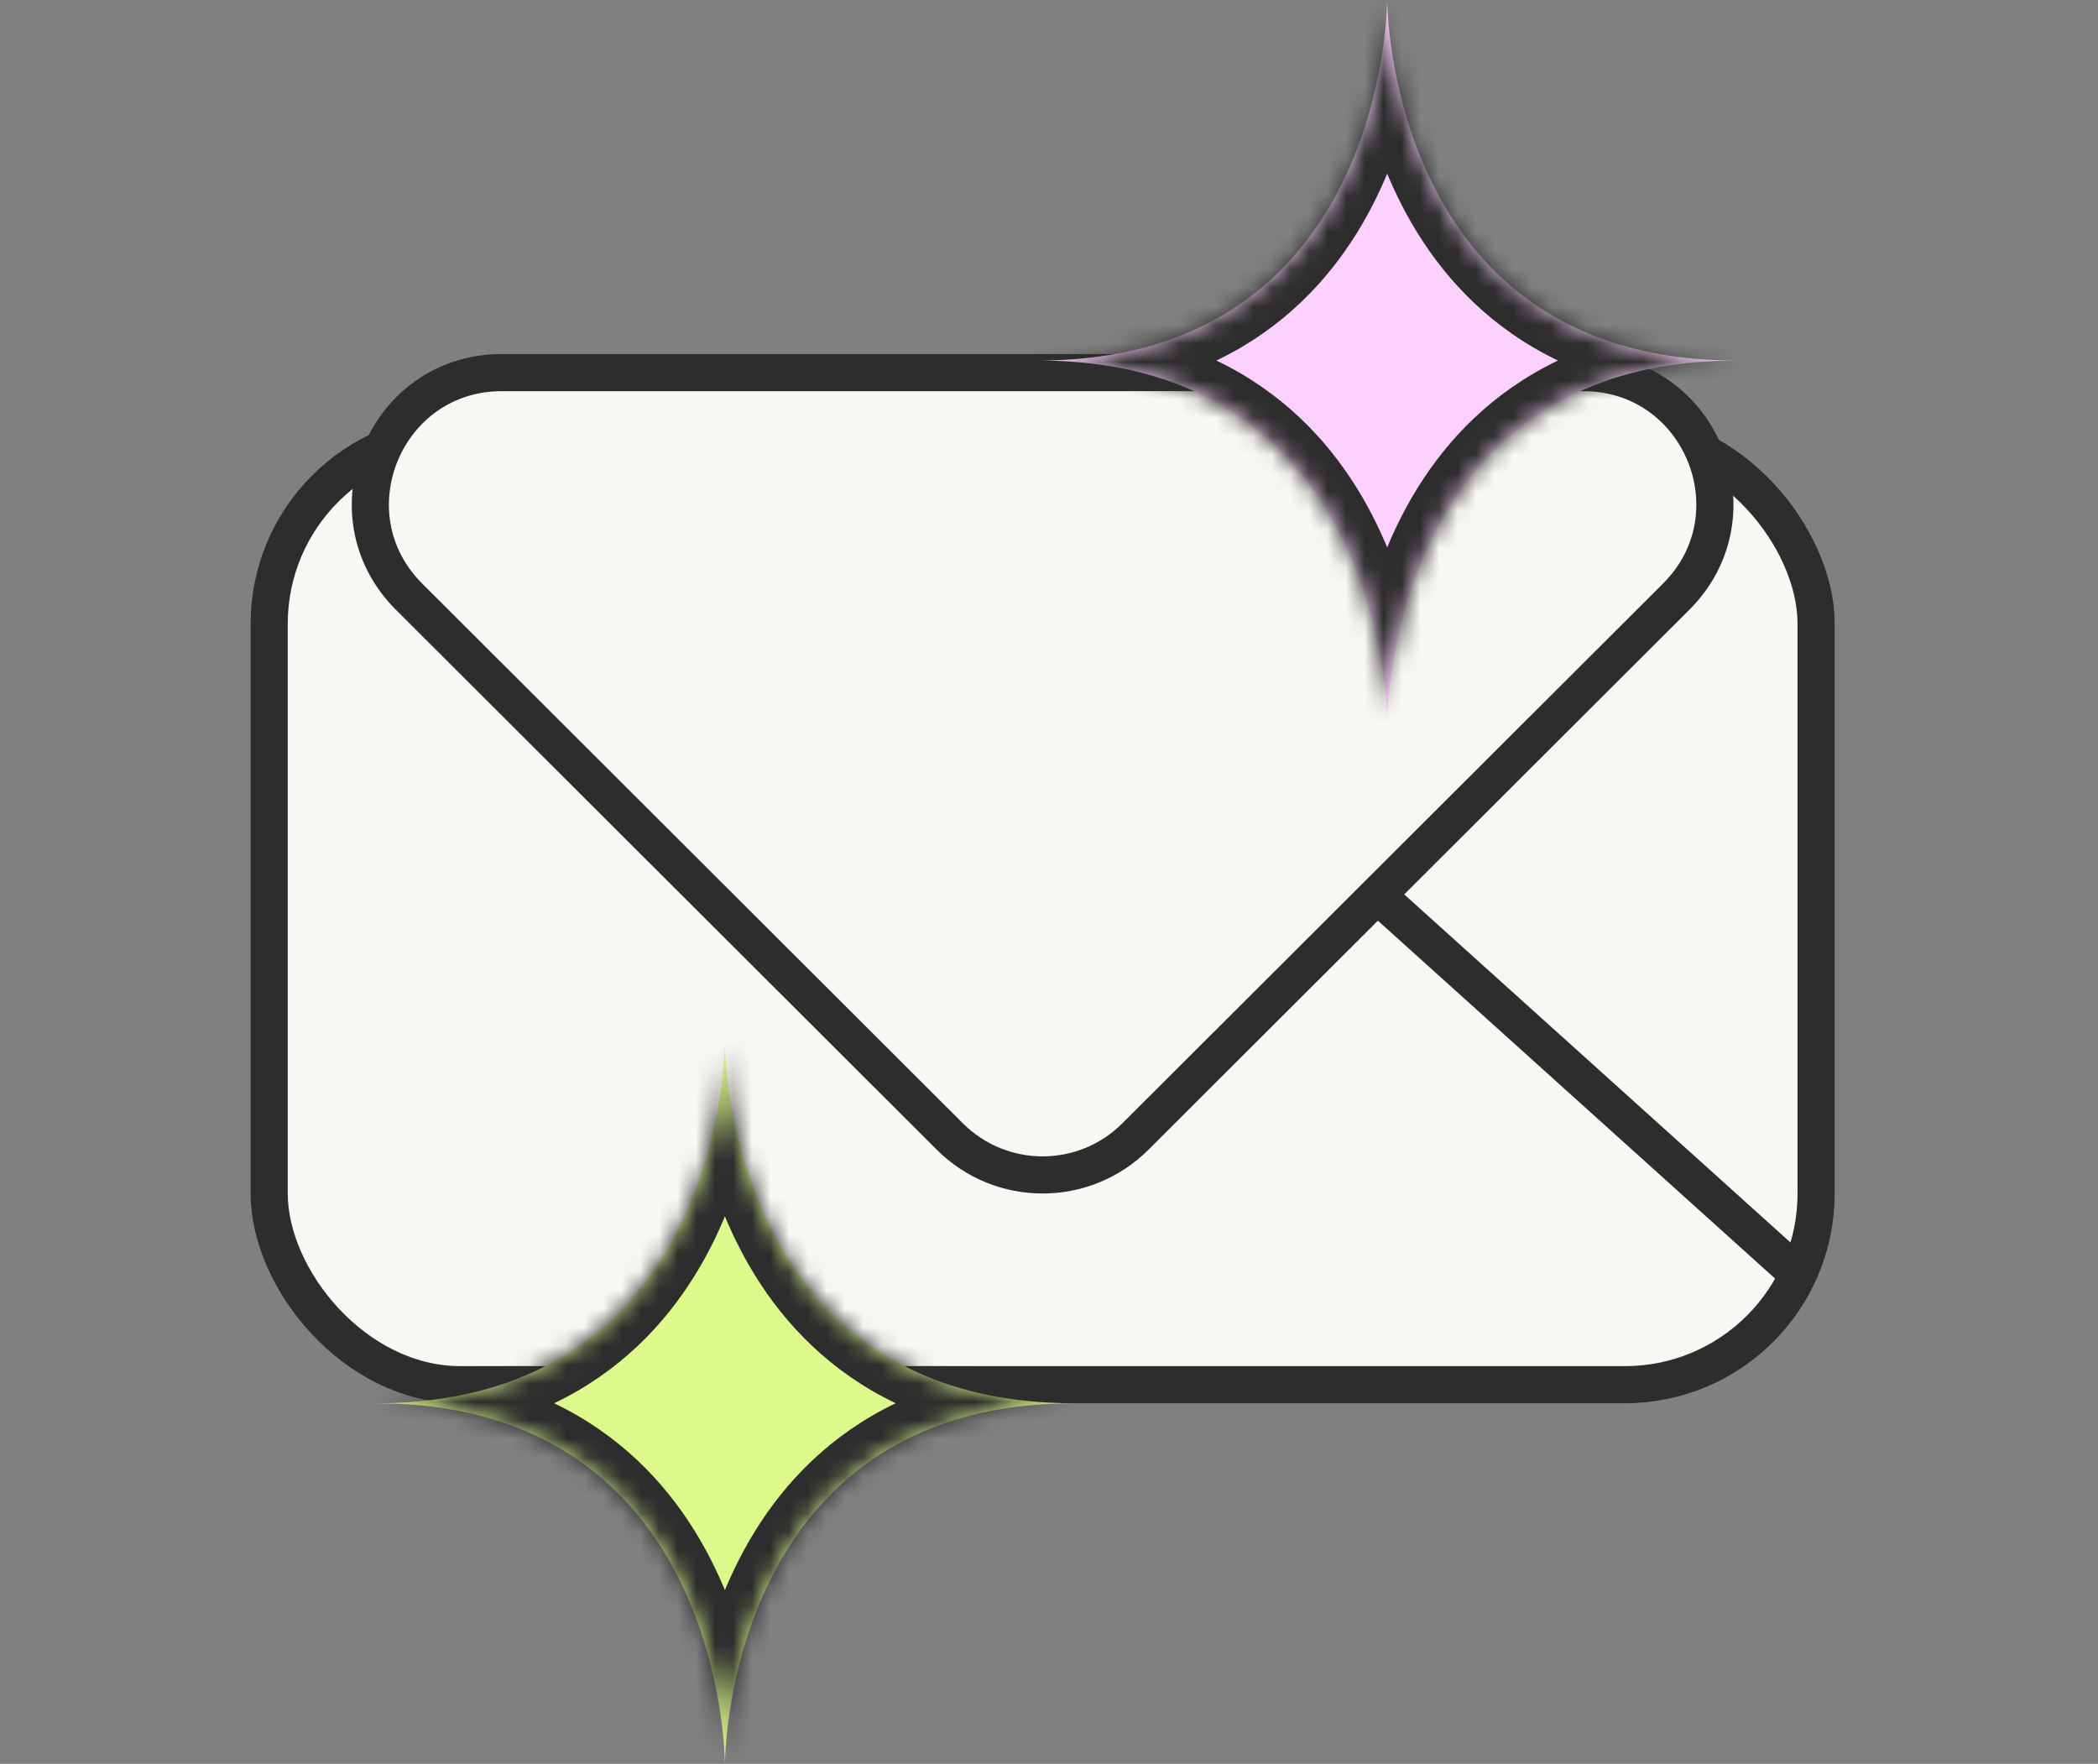
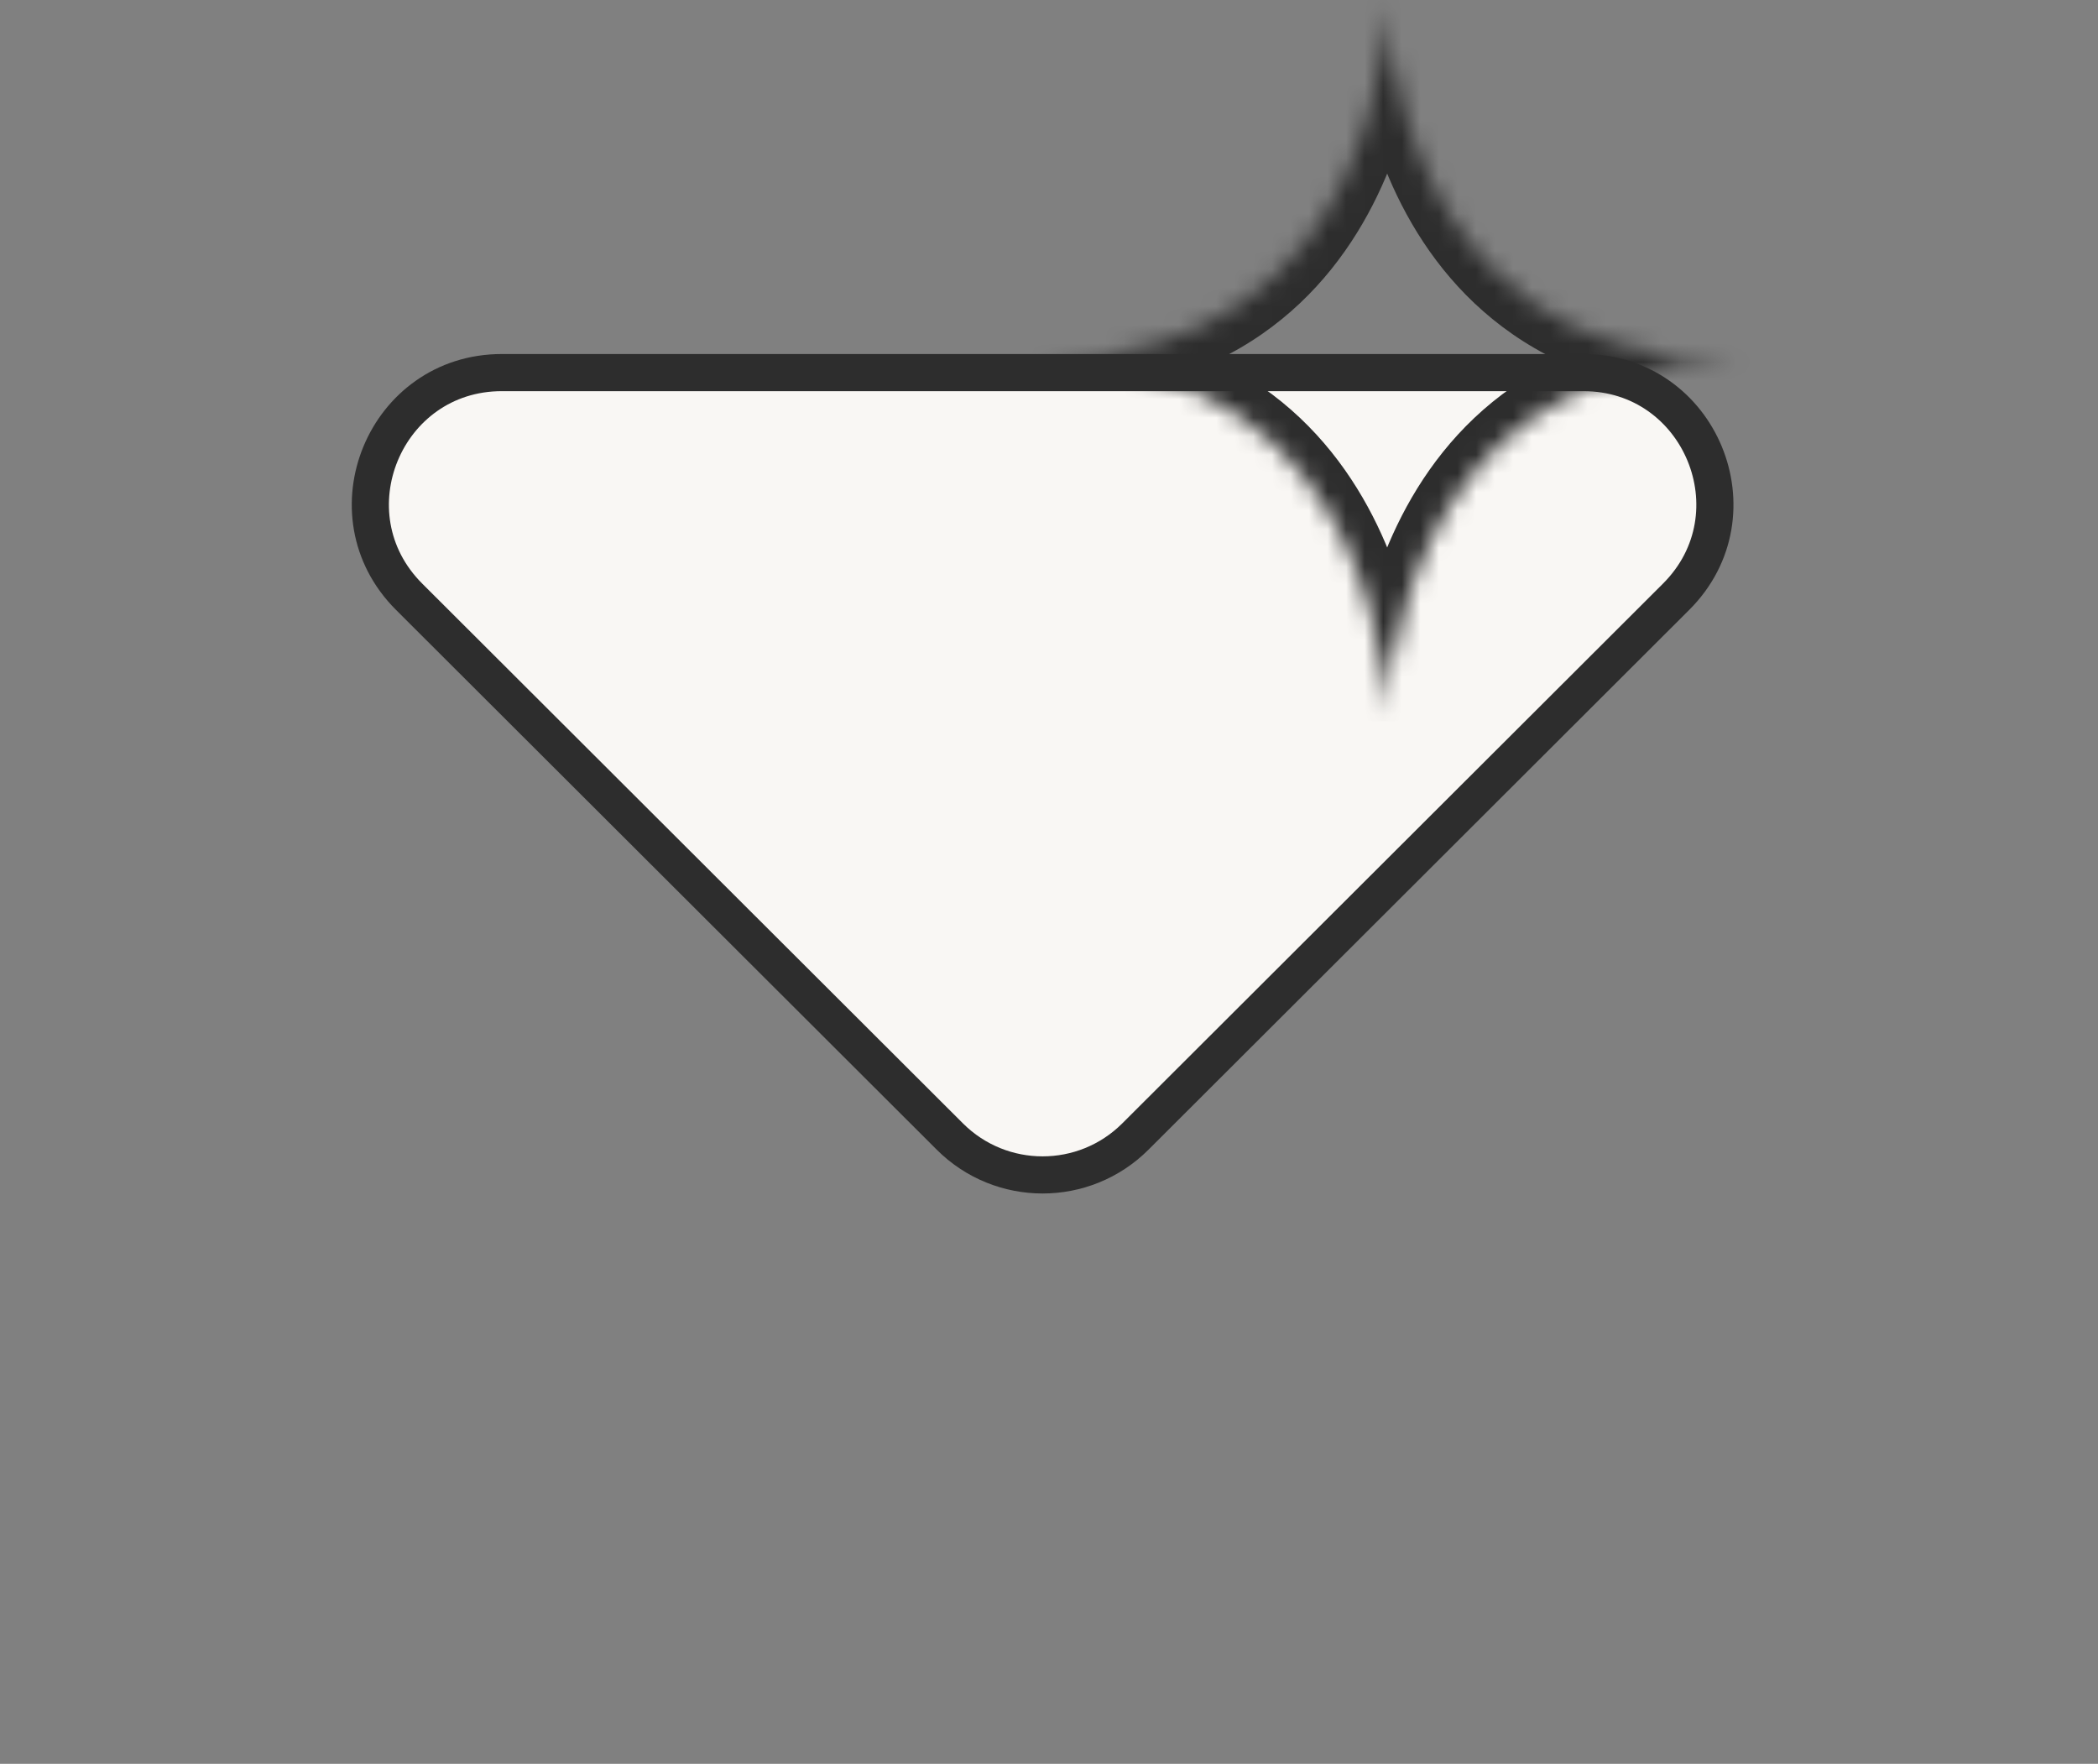
<svg xmlns="http://www.w3.org/2000/svg" width="113" height="95" viewBox="0 0 113 95" fill="none">
  <rect x="0" y="0" width="113" height="95" fill="#808080" stroke="none" />
-   <rect x="14.498" y="23.304" width="83.319" height="51.277" rx="10.298" fill="#F9F7F4" stroke="#2D2D2D" stroke-width="2" />
  <path d="M51.161 61.216L22.036 32.142C17.576 27.69 20.729 20.068 27.031 20.068L85.282 20.068C91.583 20.068 94.737 27.69 90.276 32.142L61.151 61.216C58.391 63.971 53.921 63.971 51.161 61.216Z" fill="#F9F7F4" stroke="#2D2D2D" stroke-width="2" />
  <mask id="path-3-inside-1_2171_13090" fill="white">
    <path d="M57.791 75.581C57.808 75.581 57.826 75.58 57.844 75.58H57.738C39.047 75.505 39.044 56.162 39.044 56.162C39.044 56.162 39.043 75.505 20.352 75.58H20.246C20.264 75.58 20.282 75.581 20.3 75.581C20.282 75.581 20.264 75.582 20.246 75.582H20.352C39.043 75.657 39.044 95 39.044 95C39.044 95 39.046 75.657 57.737 75.582H57.843C57.826 75.581 57.808 75.581 57.791 75.581Z" />
  </mask>
-   <path d="M57.791 75.581C57.808 75.581 57.826 75.58 57.844 75.58H57.738C39.047 75.505 39.044 56.162 39.044 56.162C39.044 56.162 39.043 75.505 20.352 75.58H20.246C20.264 75.58 20.282 75.581 20.3 75.581C20.282 75.581 20.264 75.582 20.246 75.582H20.352C39.043 75.657 39.044 95 39.044 95C39.044 95 39.046 75.657 57.737 75.582H57.843C57.826 75.581 57.808 75.581 57.791 75.581Z" fill="#DDF88B" />
-   <path d="M57.844 75.58L58.745 76.014L59.458 74.537L57.818 74.58L57.844 75.58ZM57.738 75.58L57.765 74.58L57.119 74.562L56.838 75.144L57.738 75.58ZM20.352 75.58H21.352V74.552L20.326 74.58L20.352 75.58ZM20.246 75.58L20.273 74.58L19.246 74.553V75.58H20.246ZM20.246 75.582H19.246V76.609L20.273 76.582L20.246 75.582ZM20.352 75.582L20.326 76.582L21.352 76.61V75.582H20.352ZM57.737 75.582L56.836 75.147L56.121 76.626L57.763 76.582L57.737 75.582ZM57.843 75.582L57.816 76.582L58.463 76.6L58.744 76.017L57.843 75.582ZM57.817 76.581L57.871 76.579L57.818 74.58L57.764 74.581L57.817 76.581ZM57.818 74.581L57.765 74.58L57.711 76.579L57.763 76.581L57.818 74.581ZM57.764 74.581L57.71 74.583L57.763 76.582L57.817 76.581L57.764 74.581ZM57.763 76.581L57.816 76.582L57.87 74.583L57.818 74.581L57.763 76.581ZM57.818 74.58L57.71 74.583L57.763 76.582L57.871 76.579L57.818 74.58ZM56.944 75.145L56.942 75.148L58.744 76.017L58.745 76.014L56.944 75.145ZM56.838 75.144L56.836 75.147L58.637 76.018L58.638 76.015L56.838 75.144ZM57.711 76.579L57.816 76.582L57.87 74.583L57.765 74.58L57.711 76.579ZM20.325 74.58L20.273 74.581L20.327 76.581L20.38 76.579L20.325 74.58ZM20.326 74.58L20.219 74.583L20.273 76.582L20.379 76.579L20.326 74.58ZM19.352 75.58V75.582H21.352V75.58H19.352ZM20.22 76.579L20.273 76.581L20.326 74.581L20.273 74.58L20.22 76.579ZM19.246 75.58V75.582H21.246V75.58H19.246ZM20.219 76.579L20.326 76.582L20.379 74.583L20.273 74.58L20.219 76.579ZM20.273 74.581L20.22 74.583L20.273 76.582L20.326 76.581L20.273 74.581ZM20.273 76.581L20.325 76.582L20.38 74.583L20.327 74.581L20.273 76.581ZM57.738 75.58L57.73 77.58H57.738V75.58ZM39.044 56.162L41.044 56.162L37.044 56.162L39.044 56.162ZM20.352 75.58L20.352 77.58L20.36 77.579L20.352 75.58ZM20.352 75.582L20.36 73.582H20.352V75.582ZM39.044 95L37.044 95L41.044 95L39.044 95ZM57.737 75.582L57.737 73.582L57.729 73.582L57.737 75.582ZM57.843 75.582V77.582L58.014 73.59L57.843 75.582ZM57.791 77.581C57.821 77.581 57.846 77.58 57.864 77.58C57.88 77.579 57.894 77.579 57.897 77.579C57.903 77.579 57.898 77.579 57.891 77.579C57.882 77.579 57.866 77.58 57.844 77.58V73.58C57.814 73.58 57.788 73.58 57.771 73.581C57.755 73.581 57.741 73.582 57.738 73.582C57.732 73.582 57.737 73.582 57.744 73.582C57.752 73.581 57.769 73.581 57.791 73.581V77.581ZM57.844 73.58H57.738V77.58H57.844V73.58ZM57.746 73.58C53.438 73.562 50.337 72.442 48.072 70.871C45.792 69.289 44.241 67.166 43.184 64.974C42.124 62.776 41.584 60.556 41.312 58.868C41.176 58.028 41.109 57.333 41.076 56.855C41.06 56.617 41.052 56.434 41.048 56.315C41.046 56.255 41.045 56.212 41.045 56.186C41.045 56.173 41.045 56.165 41.045 56.16C41.044 56.158 41.044 56.157 41.044 56.158C41.044 56.158 41.044 56.158 41.044 56.159C41.044 56.159 41.044 56.16 41.044 56.16C41.044 56.161 41.044 56.162 39.044 56.162C37.044 56.162 37.044 56.163 37.044 56.164C37.044 56.165 37.044 56.166 37.045 56.167C37.045 56.169 37.045 56.171 37.045 56.173C37.045 56.178 37.045 56.184 37.045 56.192C37.045 56.206 37.045 56.225 37.045 56.249C37.046 56.296 37.047 56.362 37.05 56.444C37.056 56.608 37.066 56.841 37.086 57.131C37.126 57.712 37.205 58.529 37.362 59.504C37.675 61.444 38.304 64.064 39.581 66.712C40.861 69.365 42.815 72.092 45.792 74.157C48.785 76.234 52.693 77.559 57.73 77.579L57.746 73.58ZM39.044 56.162C37.044 56.162 37.044 56.161 37.044 56.16C37.044 56.16 37.044 56.159 37.044 56.159C37.045 56.158 37.045 56.158 37.045 56.158C37.045 56.158 37.044 56.159 37.044 56.161C37.044 56.165 37.044 56.173 37.044 56.186C37.044 56.212 37.043 56.255 37.041 56.315C37.037 56.434 37.029 56.617 37.013 56.856C36.98 57.333 36.913 58.028 36.778 58.868C36.506 60.556 35.966 62.776 34.906 64.974C33.849 67.166 32.298 69.289 30.018 70.871C27.754 72.442 24.653 73.562 20.345 73.58L20.36 77.579C25.398 77.559 29.306 76.234 32.298 74.157C35.275 72.092 37.229 69.365 38.509 66.712C39.786 64.064 40.414 61.444 40.727 59.504C40.884 58.528 40.963 57.712 41.003 57.131C41.023 56.841 41.034 56.608 41.039 56.444C41.042 56.362 41.043 56.296 41.044 56.249C41.044 56.225 41.044 56.206 41.044 56.192C41.044 56.184 41.044 56.178 41.044 56.173C41.044 56.171 41.044 56.169 41.044 56.167C41.044 56.166 41.044 56.165 41.044 56.164C41.044 56.163 41.044 56.162 39.044 56.162ZM20.352 73.58H20.246V77.58H20.352V73.58ZM20.246 77.58C20.225 77.58 20.208 77.579 20.2 77.579C20.193 77.579 20.187 77.579 20.194 77.579C20.196 77.579 20.211 77.579 20.227 77.58C20.244 77.58 20.27 77.581 20.3 77.581V73.581C20.322 73.581 20.338 73.581 20.346 73.582C20.353 73.582 20.359 73.582 20.352 73.582C20.35 73.582 20.335 73.581 20.319 73.581C20.302 73.58 20.276 73.58 20.246 73.58V77.58ZM20.3 73.581C20.27 73.581 20.244 73.582 20.227 73.582C20.211 73.583 20.197 73.583 20.194 73.583C20.188 73.584 20.193 73.583 20.2 73.583C20.208 73.583 20.225 73.582 20.246 73.582V77.582C20.276 77.582 20.302 77.582 20.319 77.581C20.335 77.581 20.35 77.58 20.352 77.58C20.358 77.58 20.353 77.58 20.346 77.58C20.338 77.581 20.321 77.581 20.3 77.581V73.581ZM20.246 77.582H20.352V73.582H20.246V77.582ZM20.345 77.582C24.653 77.6 27.754 78.72 30.018 80.291C32.298 81.873 33.849 83.996 34.906 86.188C35.966 88.385 36.506 90.606 36.778 92.294C36.913 93.134 36.98 93.829 37.013 94.306C37.029 94.545 37.037 94.728 37.041 94.847C37.043 94.907 37.044 94.95 37.044 94.976C37.044 94.989 37.044 94.997 37.044 95.001C37.044 95.003 37.045 95.004 37.045 95.004C37.045 95.004 37.045 95.004 37.044 95.003C37.044 95.003 37.044 95.002 37.044 95.002C37.044 95.001 37.044 95 39.044 95C41.044 95 41.044 94.999 41.044 94.998C41.044 94.997 41.044 94.996 41.044 94.995C41.044 94.993 41.044 94.991 41.044 94.989C41.044 94.984 41.044 94.978 41.044 94.97C41.044 94.956 41.044 94.937 41.044 94.913C41.043 94.866 41.042 94.8 41.039 94.718C41.034 94.554 41.023 94.321 41.003 94.031C40.963 93.45 40.884 92.634 40.727 91.658C40.414 89.718 39.786 87.098 38.509 84.45C37.229 81.797 35.275 79.07 32.298 77.004C29.306 74.928 25.398 73.602 20.36 73.582L20.345 77.582ZM39.044 95C41.044 95 41.044 95.001 41.044 95.002C41.044 95.002 41.044 95.003 41.044 95.003C41.044 95.004 41.044 95.004 41.044 95.004C41.044 95.004 41.044 95.003 41.045 95.001C41.045 94.997 41.045 94.989 41.045 94.976C41.045 94.95 41.046 94.907 41.048 94.847C41.052 94.728 41.06 94.545 41.076 94.306C41.109 93.829 41.176 93.134 41.311 92.294C41.583 90.606 42.123 88.385 43.183 86.188C44.24 83.996 45.791 81.873 48.071 80.291C50.335 78.72 53.436 77.6 57.745 77.582L57.729 73.582C52.692 73.602 48.783 74.928 45.791 77.004C42.814 79.07 40.86 81.797 39.58 84.45C38.303 87.098 37.675 89.718 37.362 91.658C37.205 92.634 37.126 93.45 37.086 94.031C37.066 94.321 37.056 94.554 37.05 94.718C37.047 94.8 37.046 94.866 37.045 94.913C37.045 94.937 37.045 94.956 37.045 94.97C37.045 94.978 37.045 94.984 37.045 94.989C37.045 94.991 37.045 94.993 37.045 94.995C37.044 94.996 37.044 94.997 37.044 94.998C37.044 94.999 37.044 95 39.044 95ZM57.737 77.582H57.843V73.582H57.737V77.582ZM58.014 73.59C57.947 73.584 57.892 73.582 57.858 73.582C57.825 73.581 57.796 73.581 57.791 73.581V77.581C57.803 77.581 57.792 77.581 57.777 77.581C57.761 77.58 57.722 77.579 57.672 77.575L58.014 73.59Z" fill="#2D2D2D" mask="url(#path-3-inside-1_2171_13090)" />
  <mask id="path-5-inside-2_2171_13090" fill="white">
    <path d="M93.46 19.419C93.478 19.419 93.496 19.418 93.514 19.418H93.408C74.717 19.343 74.715 0 74.715 0C74.715 0 74.713 19.343 56.022 19.418H55.916C55.934 19.418 55.952 19.419 55.97 19.419C55.952 19.419 55.934 19.42 55.916 19.42H56.022C74.713 19.494 74.715 38.838 74.715 38.838C74.715 38.838 74.716 19.494 93.406 19.42H93.513C93.496 19.419 93.478 19.419 93.46 19.419Z" />
  </mask>
-   <path d="M93.46 19.419C93.478 19.419 93.496 19.418 93.514 19.418H93.408C74.717 19.343 74.715 0 74.715 0C74.715 0 74.713 19.343 56.022 19.418H55.916C55.934 19.418 55.952 19.419 55.97 19.419C55.952 19.419 55.934 19.42 55.916 19.42H56.022C74.713 19.494 74.715 38.838 74.715 38.838C74.715 38.838 74.716 19.494 93.406 19.42H93.513C93.496 19.419 93.478 19.419 93.46 19.419Z" fill="#FCD1FF" />
  <path d="M93.514 19.418L94.415 19.852L95.128 18.374L93.488 18.418L93.514 19.418ZM93.408 19.418L93.435 18.418L92.789 18.4L92.508 18.982L93.408 19.418ZM56.022 19.418H57.022V18.39L55.996 18.418L56.022 19.418ZM55.916 19.418L55.943 18.418L54.916 18.391V19.418H55.916ZM55.916 19.42H54.916V20.447L55.943 20.42L55.916 19.42ZM56.022 19.42L55.996 20.42L57.022 20.448V19.42H56.022ZM93.406 19.42L92.506 18.985L91.791 20.463L93.433 20.42L93.406 19.42ZM93.513 19.42L93.486 20.42L94.133 20.438L94.414 19.855L93.513 19.42ZM93.487 20.419L93.541 20.417L93.488 18.418L93.434 18.419L93.487 20.419ZM93.488 18.419L93.435 18.418L93.381 20.417L93.433 20.419L93.488 18.419ZM93.434 18.419L93.38 18.421L93.433 20.42L93.487 20.419L93.434 18.419ZM93.433 20.419L93.486 20.42L93.54 18.421L93.488 18.419L93.433 20.419ZM93.488 18.418L93.38 18.421L93.433 20.42L93.541 20.417L93.488 18.418ZM92.614 18.983L92.612 18.986L94.414 19.855L94.415 19.852L92.614 18.983ZM92.508 18.982L92.506 18.985L94.307 19.856L94.308 19.853L92.508 18.982ZM93.381 20.417L93.486 20.42L93.54 18.421L93.435 18.418L93.381 20.417ZM55.995 18.418L55.943 18.419L55.997 20.419L56.05 20.417L55.995 18.418ZM55.996 18.418L55.889 18.421L55.943 20.42L56.049 20.417L55.996 18.418ZM55.022 19.418V19.42H57.022V19.418H55.022ZM55.889 20.417L55.943 20.419L55.996 18.419L55.943 18.418L55.889 20.417ZM54.916 19.418V19.42H56.916V19.418H54.916ZM55.889 20.417L55.996 20.42L56.049 18.421L55.943 18.418L55.889 20.417ZM55.944 18.419L55.89 18.421L55.943 20.42L55.996 20.419L55.944 18.419ZM55.943 20.419L55.995 20.42L56.05 18.421L55.997 18.419L55.943 20.419ZM93.408 19.418L93.4 21.418H93.408V19.418ZM74.715 0L76.715 -0L72.715 -0L74.715 0ZM56.022 19.418L56.022 21.418L56.03 21.417L56.022 19.418ZM56.022 19.42L56.03 17.42H56.022V19.42ZM74.715 38.838L72.715 38.838L76.715 38.838L74.715 38.838ZM93.406 19.42L93.406 17.42L93.399 17.42L93.406 19.42ZM93.513 19.42V21.42L93.684 17.428L93.513 19.42ZM93.46 21.419C93.491 21.419 93.516 21.418 93.534 21.418C93.55 21.417 93.564 21.417 93.567 21.417C93.573 21.416 93.567 21.417 93.56 21.417C93.552 21.417 93.536 21.418 93.514 21.418V17.418C93.484 17.418 93.458 17.418 93.441 17.419C93.425 17.419 93.411 17.42 93.408 17.42C93.402 17.42 93.407 17.42 93.414 17.419C93.422 17.419 93.439 17.419 93.46 17.419V21.419ZM93.514 17.418H93.408V21.418H93.514V17.418ZM93.416 17.418C89.108 17.4 86.006 16.28 83.742 14.709C81.462 13.127 79.911 11.004 78.854 8.812C77.793 6.614 77.254 4.394 76.981 2.705C76.846 1.866 76.779 1.171 76.746 0.693C76.73 0.455 76.722 0.271 76.718 0.153C76.716 0.093 76.715 0.05 76.715 0.024C76.715 0.011 76.715 0.003 76.715 -0.002C76.715 -0.004 76.715 -0.005 76.715 -0.004C76.715 -0.004 76.715 -0.004 76.715 -0.003C76.715 -0.003 76.715 -0.002 76.715 -0.002C76.715 -0.001 76.715 -0 74.715 0C72.715 0 72.715 0.001 72.715 0.002C72.715 0.003 72.715 0.004 72.715 0.005C72.715 0.007 72.715 0.009 72.715 0.011C72.715 0.016 72.715 0.022 72.715 0.03C72.715 0.044 72.715 0.063 72.715 0.087C72.716 0.134 72.717 0.2 72.72 0.282C72.725 0.446 72.736 0.679 72.756 0.969C72.796 1.55 72.875 2.366 73.032 3.342C73.345 5.282 73.974 7.902 75.251 10.55C76.531 13.203 78.485 15.93 81.462 17.995C84.455 20.072 88.363 21.397 93.4 21.417L93.416 17.418ZM74.715 0C72.715 -0 72.715 -0.001 72.715 -0.002C72.715 -0.002 72.715 -0.003 72.715 -0.003C72.715 -0.004 72.715 -0.004 72.715 -0.004C72.715 -0.004 72.715 -0.004 72.715 -0.001C72.714 0.003 72.714 0.011 72.714 0.024C72.714 0.05 72.713 0.093 72.711 0.153C72.707 0.272 72.699 0.455 72.683 0.693C72.65 1.171 72.583 1.866 72.448 2.706C72.176 4.394 71.636 6.614 70.576 8.812C69.519 11.004 67.968 13.127 65.688 14.709C63.424 16.28 60.323 17.4 56.014 17.418L56.03 21.417C61.068 21.397 64.975 20.072 67.968 17.995C70.945 15.93 72.899 13.203 74.179 10.55C75.456 7.902 76.084 5.282 76.397 3.341C76.554 2.366 76.633 1.55 76.673 0.969C76.693 0.679 76.704 0.446 76.709 0.282C76.712 0.2 76.713 0.134 76.714 0.087C76.714 0.063 76.714 0.044 76.714 0.029C76.714 0.022 76.714 0.016 76.714 0.011C76.715 0.009 76.715 0.007 76.715 0.005C76.715 0.004 76.715 0.003 76.715 0.002C76.715 0.001 76.715 0 74.715 0ZM56.022 17.418H55.916V21.418H56.022V17.418ZM55.916 21.418C55.895 21.418 55.878 21.417 55.87 21.417C55.863 21.417 55.857 21.416 55.864 21.417C55.866 21.417 55.881 21.417 55.897 21.418C55.914 21.418 55.94 21.419 55.97 21.419V17.419C55.991 17.419 56.008 17.419 56.016 17.419C56.023 17.42 56.029 17.42 56.022 17.42C56.02 17.42 56.005 17.419 55.989 17.419C55.972 17.418 55.947 17.418 55.916 17.418V21.418ZM55.97 17.419C55.94 17.419 55.914 17.419 55.897 17.42C55.881 17.421 55.867 17.421 55.864 17.421C55.858 17.421 55.863 17.421 55.87 17.421C55.878 17.421 55.895 17.42 55.916 17.42V21.42C55.946 21.42 55.972 21.42 55.989 21.419C56.005 21.419 56.02 21.418 56.022 21.418C56.029 21.418 56.023 21.418 56.016 21.418C56.008 21.419 55.991 21.419 55.97 21.419V17.419ZM55.916 21.42H56.022V17.42H55.916V21.42ZM56.014 21.42C60.323 21.437 63.424 22.558 65.688 24.129C67.968 25.711 69.519 27.834 70.576 30.026C71.636 32.223 72.176 34.444 72.448 36.132C72.583 36.971 72.65 37.667 72.683 38.144C72.699 38.383 72.707 38.566 72.711 38.685C72.713 38.745 72.714 38.788 72.714 38.814C72.714 38.827 72.714 38.835 72.715 38.839C72.715 38.841 72.715 38.842 72.715 38.842C72.715 38.842 72.715 38.842 72.715 38.841C72.715 38.84 72.715 38.84 72.715 38.84C72.715 38.839 72.715 38.838 74.715 38.838C76.715 38.838 76.715 38.837 76.715 38.836C76.715 38.835 76.715 38.834 76.715 38.833C76.715 38.831 76.715 38.829 76.714 38.827C76.714 38.822 76.714 38.816 76.714 38.808C76.714 38.794 76.714 38.775 76.714 38.751C76.713 38.704 76.712 38.638 76.709 38.556C76.704 38.392 76.693 38.159 76.673 37.869C76.633 37.288 76.554 36.471 76.397 35.496C76.084 33.556 75.456 30.936 74.179 28.288C72.899 25.634 70.945 22.908 67.968 20.842C64.975 18.766 61.068 17.44 56.03 17.42L56.014 21.42ZM74.715 38.838C76.715 38.838 76.715 38.839 76.715 38.84C76.715 38.84 76.715 38.84 76.715 38.841C76.715 38.842 76.715 38.842 76.715 38.842C76.715 38.842 76.715 38.841 76.715 38.839C76.715 38.835 76.715 38.827 76.715 38.814C76.715 38.788 76.716 38.745 76.718 38.685C76.722 38.566 76.73 38.383 76.746 38.144C76.779 37.667 76.846 36.971 76.981 36.132C77.253 34.444 77.793 32.223 78.853 30.026C79.91 27.834 81.461 25.711 83.741 24.129C86.005 22.558 89.106 21.437 93.414 21.42L93.399 17.42C88.362 17.44 84.453 18.766 81.461 20.842C78.484 22.908 76.53 25.634 75.25 28.288C73.973 30.936 73.345 33.556 73.032 35.496C72.875 36.471 72.796 37.288 72.756 37.869C72.736 38.159 72.725 38.392 72.72 38.556C72.717 38.638 72.716 38.704 72.715 38.751C72.715 38.775 72.715 38.794 72.715 38.808C72.715 38.816 72.715 38.822 72.715 38.827C72.715 38.829 72.715 38.831 72.715 38.833C72.715 38.834 72.715 38.835 72.715 38.836C72.715 38.837 72.715 38.838 74.715 38.838ZM93.406 21.42H93.513V17.42H93.406V21.42ZM93.684 17.428C93.617 17.422 93.561 17.42 93.528 17.419C93.495 17.419 93.466 17.419 93.46 17.419V21.419C93.473 21.419 93.462 21.419 93.447 21.419C93.43 21.418 93.392 21.417 93.341 21.413L93.684 17.428Z" fill="#2D2D2D" mask="url(#path-5-inside-2_2171_13090)" />
-   <path d="M96.817 68.61L74.162 48.195" stroke="#2D2D2D" stroke-width="2" />
</svg>